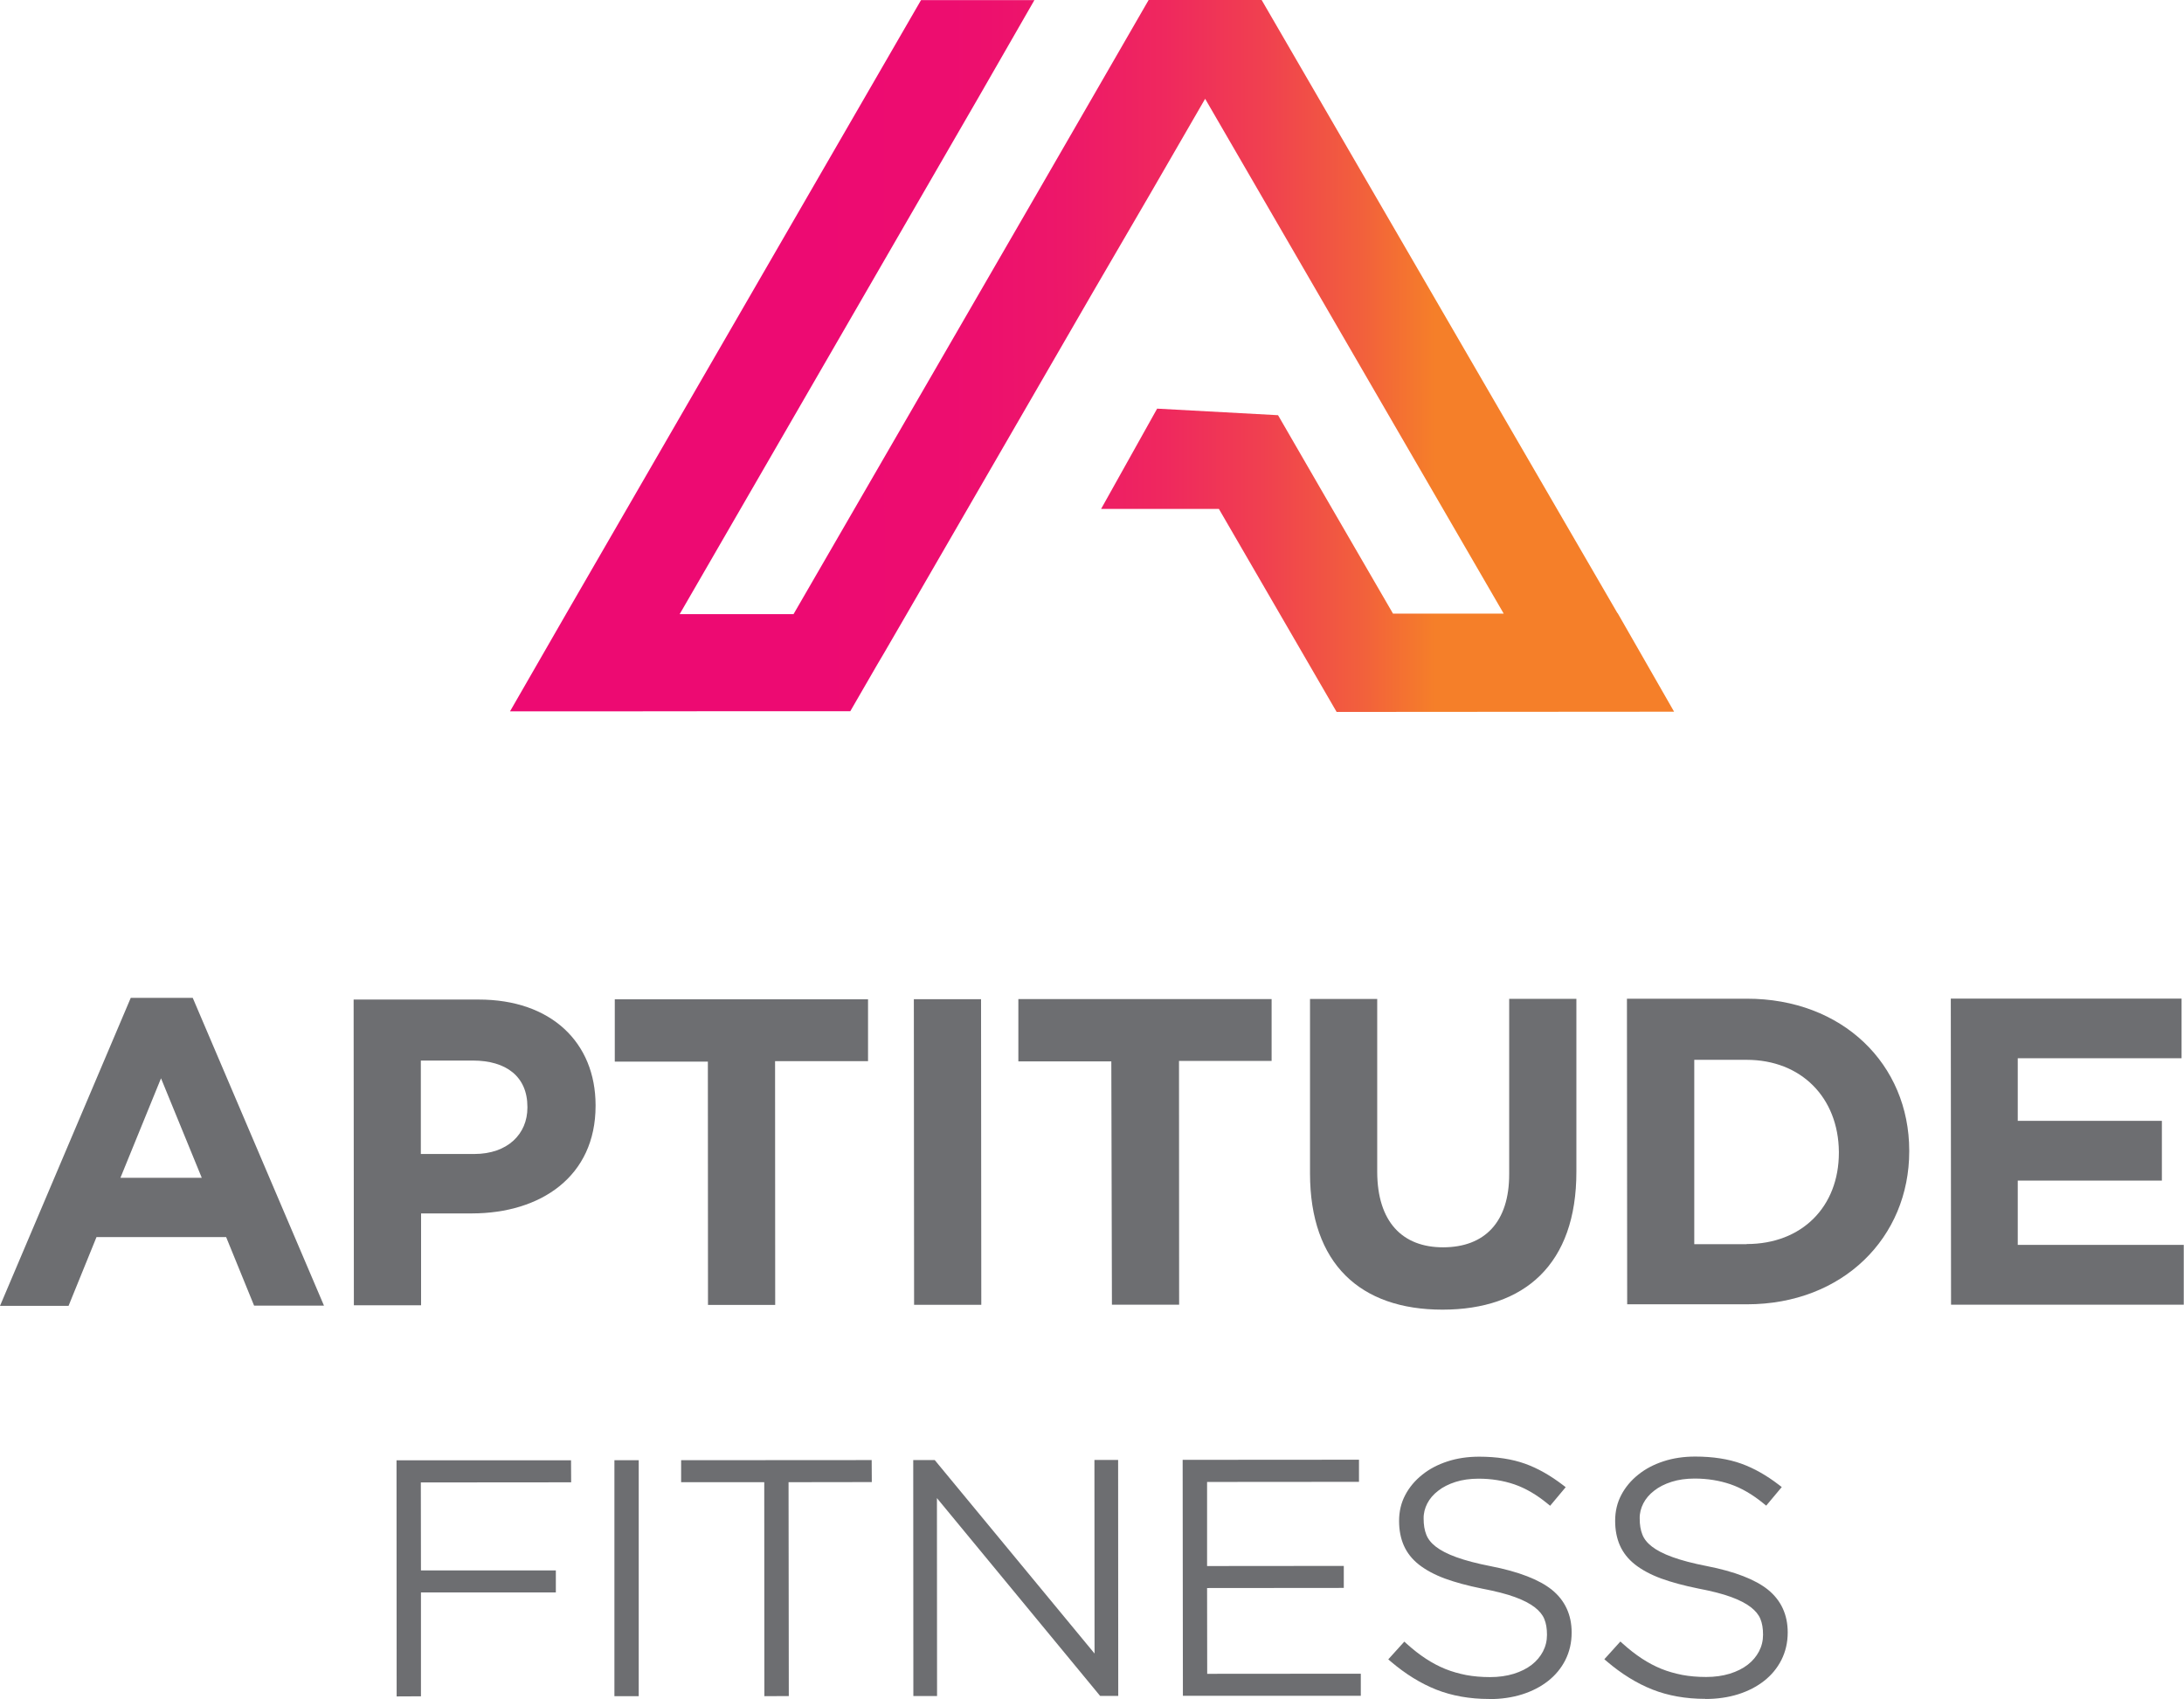
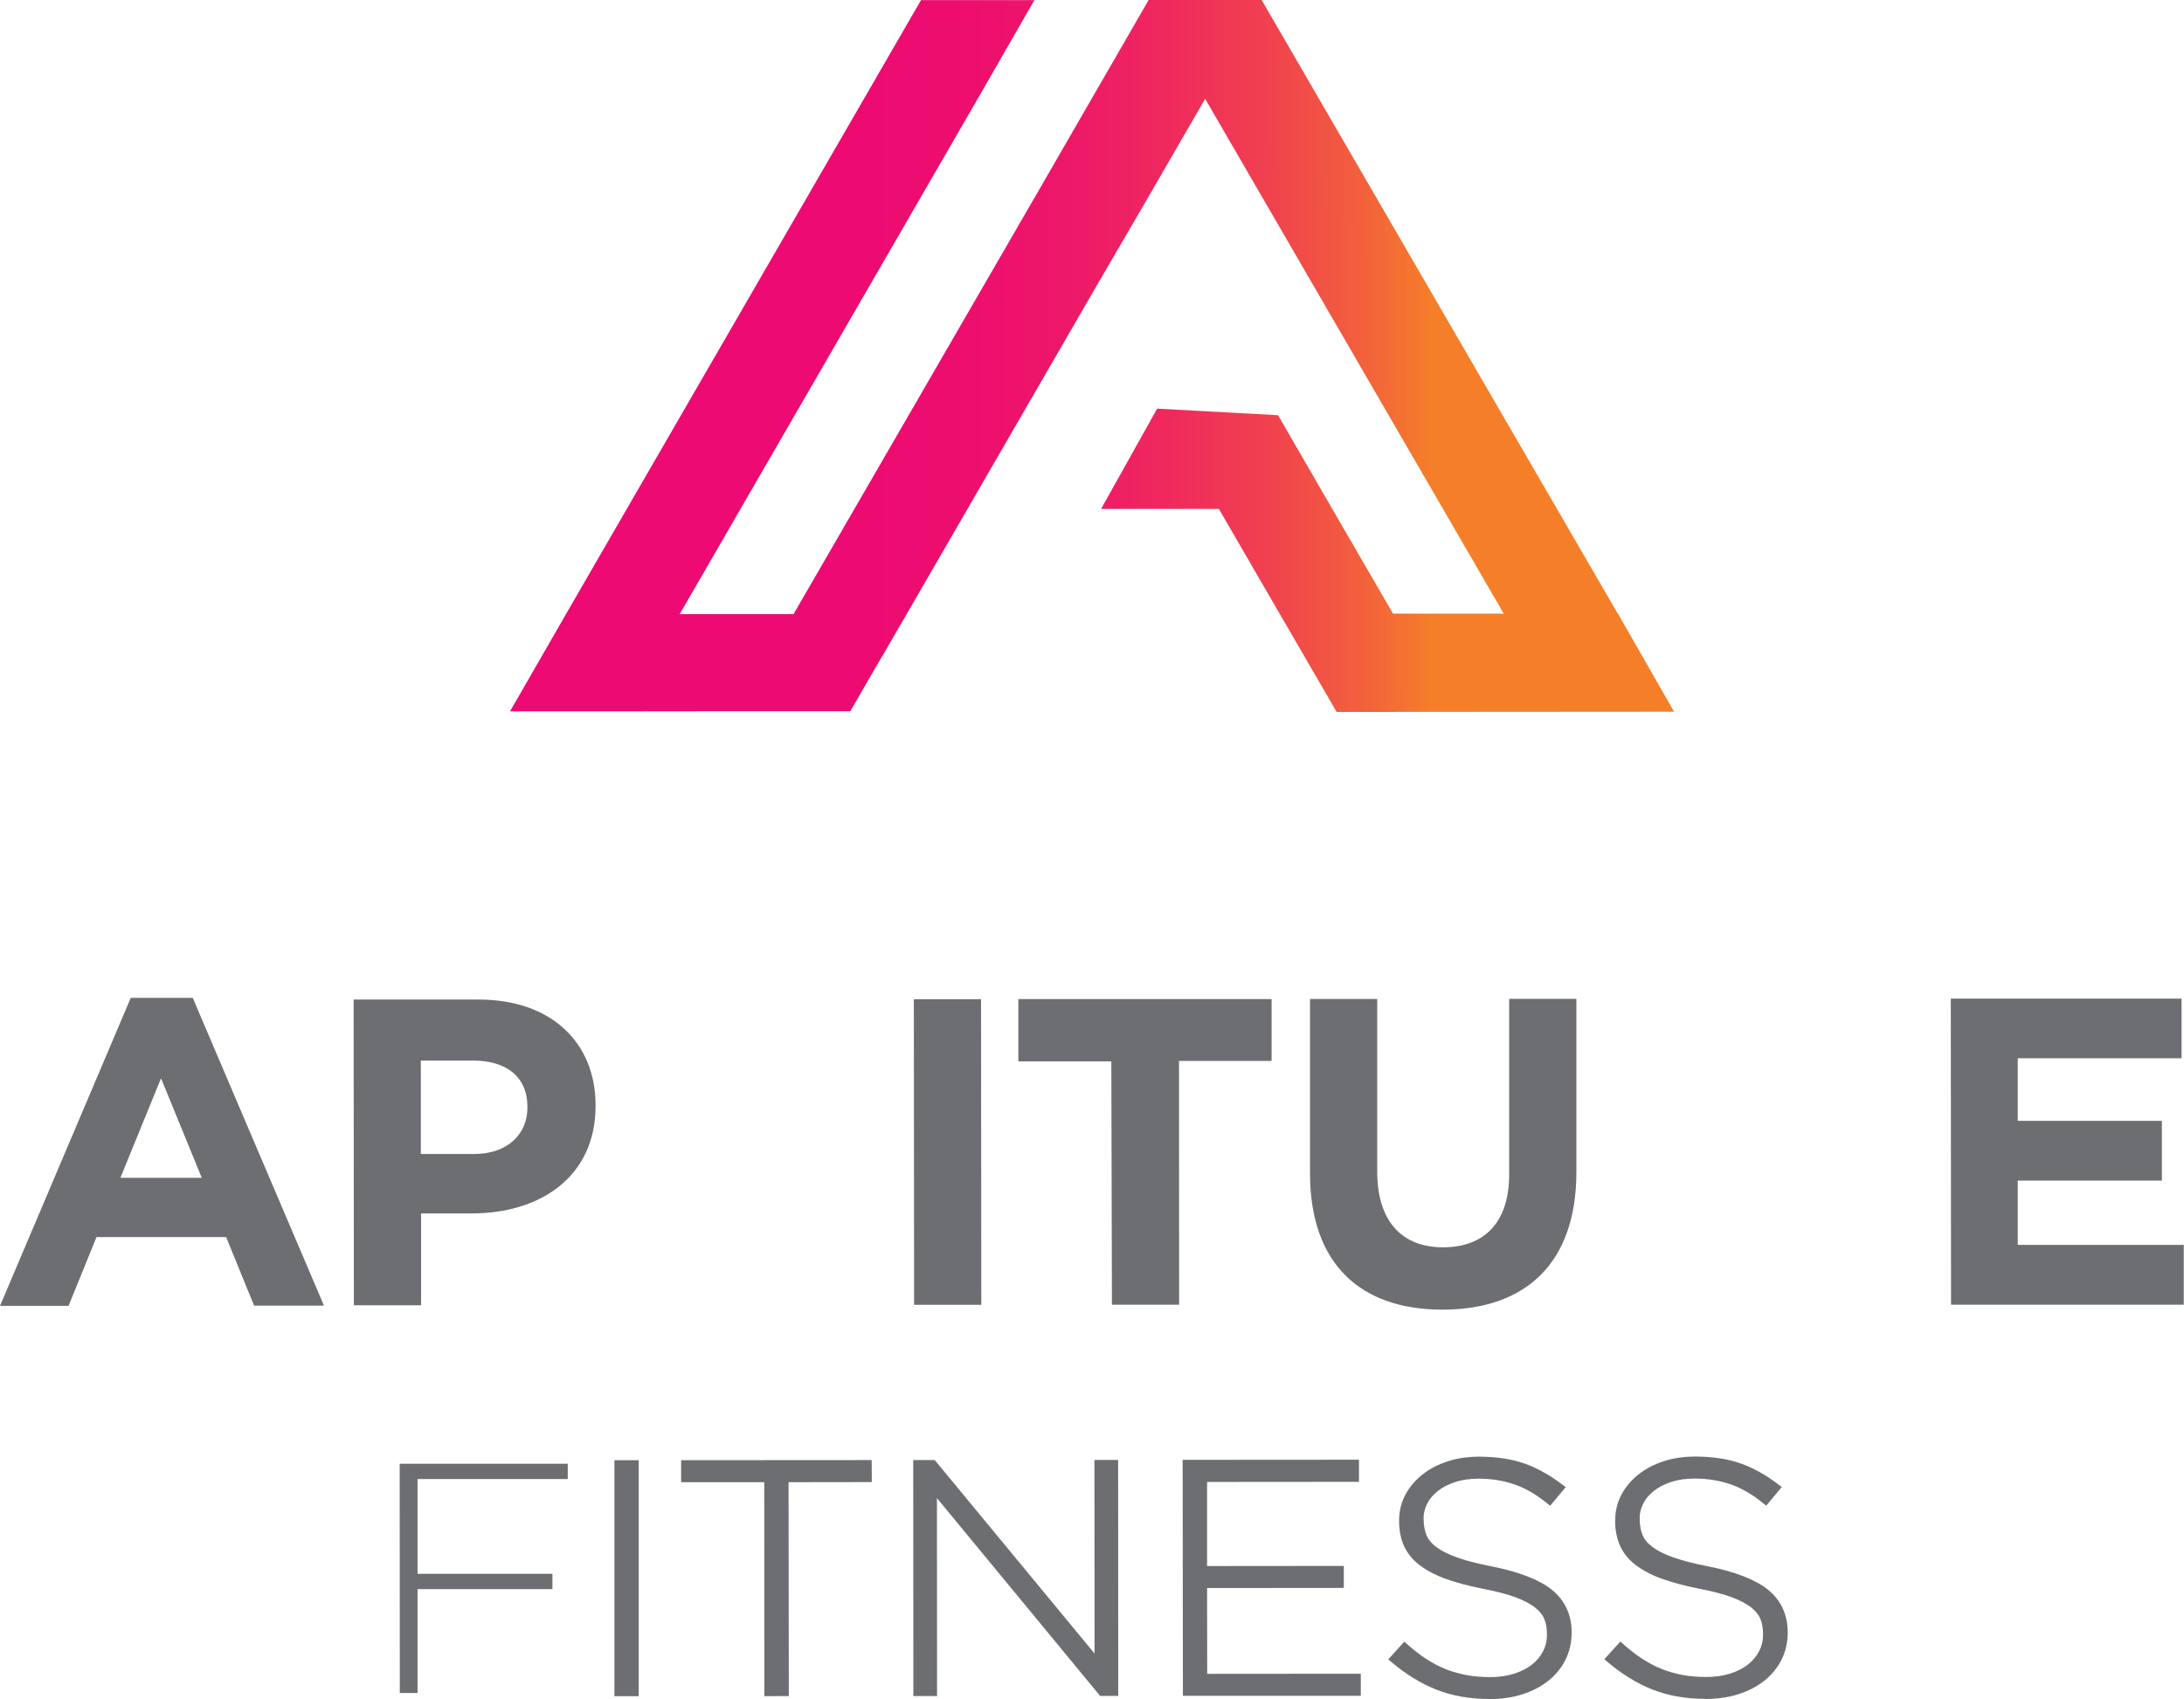
<svg xmlns="http://www.w3.org/2000/svg" height="139.82" width="179.72" viewBox="0 0 179.72 139.82" data-name="Layer 3" id="Layer_3">
  <defs>
    <style>
      .cls-1 {
        fill: #6d6e71;
      }

      .cls-2 {
        fill: url(#linear-gradient);
      }
    </style>
    <linearGradient gradientUnits="userSpaceOnUse" gradientTransform="translate(0 -10.1) rotate(-.04) scale(1 -1)" y2="-39.47" x2="118.03" y1="-39.47" x1="58.06" id="linear-gradient">
      <stop stop-color="#ed0a72" offset=".15" />
      <stop stop-color="#ed0d6f" offset=".34" />
      <stop stop-color="#ed1769" offset=".49" />
      <stop stop-color="#ef285e" offset=".63" />
      <stop stop-color="#f0414f" offset=".77" />
      <stop stop-color="#f2603c" offset=".9" />
      <stop stop-color="#f57f29" offset="1" />
    </linearGradient>
  </defs>
  <g data-name="Layer 1" id="Layer_1">
    <g>
      <path d="M133.1,50.46L103.82,0h-9.3s-4.54,7.87-4.54,7.87l-4.7,8.14-19.98,34.53h-9.37S80.57,7.93,80.57,7.93L85.12.01h-9.33s-29.17,50.45-29.17,50.45l-4.65,8.08h9.31s9.38-.01,9.38-.01h9.31s2.22-3.84,2.22-3.84l.59-1,1.88-3.24,15.3-26.45,4.66-8,4.55-7.87,24.57,42.37h-9.11s-5.59-9.64-5.59-9.64l-3.87-6.69-9.95-.54-4.61,8.25h9.69s9.69,16.71,9.69,16.71l27.77-.02-4.65-8.12Z" class="cls-2" />
      <g>
        <path d="M10.76,82.12h5.1s10.8,25.33,10.8,25.33h-5.75s-2.3-5.64-2.3-5.64H7.94s-2.3,5.66-2.3,5.66H0s10.76-25.35,10.76-25.35ZM16.6,96.92l-3.35-8.18-3.34,8.19h6.68Z" class="cls-1" />
        <path d="M29.09,82.26h10.28c6-.01,9.63,3.55,9.64,8.68v.07c0,5.82-4.52,8.84-10.16,8.85h-4.2s0,7.56,0,7.56h-5.53s-.02-25.16-.02-25.16ZM39.02,94.97c2.77,0,4.38-1.66,4.38-3.81v-.07c0-2.48-1.73-3.81-4.49-3.81h-4.28s0,7.69,0,7.69h4.38Z" class="cls-1" />
-         <path d="M58.24,87.37h-7.65s0-5.13,0-5.13h20.84s0,5.09,0,5.09h-7.65s.01,20.06.01,20.06h-5.53s-.01-20.03-.01-20.03Z" class="cls-1" />
        <path d="M75.2,82.23h5.53s.02,25.15.02,25.15h-5.53s-.02-25.15-.02-25.15Z" class="cls-1" />
        <path d="M91.45,87.35h-7.65s0-5.13,0-5.13h20.84s0,5.09,0,5.09h-7.62s.01,20.06.01,20.06h-5.53s-.05-20.03-.05-20.03Z" class="cls-1" />
        <path d="M107.8,96.58v-14.37s5.53,0,5.53,0v14.23c.01,4.1,2.06,6.22,5.44,6.21s5.43-2.05,5.42-6.04v-14.41s5.53,0,5.53,0v14.22c.01,7.62-4.26,11.36-11.02,11.36-6.76,0-10.89-3.77-10.9-11.2Z" class="cls-1" />
-         <path d="M133.88,82.19h9.85c7.91-.01,13.37,5.41,13.38,12.49v.07c0,7.08-5.45,12.59-13.36,12.59h-9.85s-.02-25.16-.02-25.16ZM143.74,102.38c4.53,0,7.58-3.06,7.58-7.52v-.07c-.04-4.46-3.1-7.57-7.59-7.57h-4.31s0,15.17,0,15.17h4.31Z" class="cls-1" />
        <path d="M160.55,82.18h18.97s0,4.91,0,4.91h-13.48s0,5.15,0,5.15h11.86s0,4.92,0,4.92h-11.86s0,5.29,0,5.29h13.66s0,4.92,0,4.92h-19.15s-.02-25.19-.02-25.19Z" class="cls-1" />
      </g>
      <g>
-         <polygon points="32.63 120.18 46.99 120.18 47 121.99 34.63 122 34.64 129.24 45.74 129.24 45.74 131.05 34.64 131.05 34.64 139.6 32.64 139.61 32.63 120.18" class="cls-1" />
        <path d="M32.9,120.46h13.82s0,1.26,0,1.26h-12.36s0,7.8,0,7.8h11.1s0,1.26,0,1.26h-11.1s0,8.55,0,8.55h-1.46s-.01-18.87-.01-18.87Z" class="cls-1" />
        <rect height="19.42" width="2" y="120.17" x="50.56" class="cls-1" />
        <path d="M50.83,120.44h1.46s.01,18.88.01,18.88h-1.46s-.01-18.88-.01-18.88Z" class="cls-1" />
        <polygon points="62.89 121.98 56.05 121.98 56.05 120.17 71.73 120.16 71.74 121.97 64.89 121.98 64.91 139.58 62.9 139.59 62.89 121.98" class="cls-1" />
        <path d="M63.16,121.71h-6.84s0-1.26,0-1.26h15.14s0,1.26,0,1.26h-6.84s.01,17.61.01,17.61h-1.46s-.01-17.61-.01-17.61Z" class="cls-1" />
        <polygon points="75.15 120.16 76.92 120.16 90.07 136.08 90.06 120.15 92.01 120.15 92.02 139.57 90.53 139.57 77.1 123.29 77.11 139.58 75.16 139.58 75.15 120.16" class="cls-1" />
        <path d="M75.42,120.43h1.37s13.55,16.41,13.55,16.41v-16.42s1.39,0,1.39,0v18.88s-1.08,0-1.08,0l-13.83-16.76v16.77s-1.39,0-1.39,0v-18.88Z" class="cls-1" />
        <polygon points="97.32 120.14 111.83 120.13 111.83 121.95 99.33 121.96 99.33 128.88 110.58 128.87 110.58 130.68 99.33 130.69 99.34 137.75 111.98 137.74 111.98 139.56 97.34 139.56 97.32 120.14" class="cls-1" />
        <path d="M97.6,120.42h13.96s0,1.26,0,1.26h-12.5s0,7.48,0,7.48h11.24s0,1.26,0,1.26h-11.24s0,7.61,0,7.61h12.64s0,1.26,0,1.26h-14.1s-.01-18.87-.01-18.87Z" class="cls-1" />
        <path d="M122.53,139.82c-1.59,0-3.05-.26-4.34-.77-1.29-.51-2.54-1.29-3.74-2.31l-.21-.18,1.32-1.46.2.18c.53.48,1.06.89,1.58,1.23.52.34,1.05.62,1.59.84.54.22,1.12.38,1.72.5.59.11,1.25.17,1.97.17.7,0,1.35-.09,1.94-.27.58-.18,1.08-.43,1.48-.74.4-.31.71-.68.93-1.1.22-.42.33-.88.33-1.37,0-.52-.07-.94-.22-1.3-.14-.35-.41-.67-.78-.96-.4-.31-.94-.59-1.62-.84-.7-.26-1.61-.49-2.71-.7-1.19-.24-2.22-.52-3.07-.83-.86-.32-1.58-.71-2.14-1.15-.57-.45-.98-.98-1.24-1.57-.26-.59-.39-1.27-.39-2.02,0-.79.17-1.5.51-2.14.33-.63.8-1.19,1.39-1.66.58-.47,1.28-.84,2.08-1.1.79-.26,1.67-.39,2.61-.39,1.45,0,2.72.2,3.78.58,1.06.38,2.1.98,3.12,1.76l.22.17-1.28,1.53-.21-.17c-.91-.75-1.83-1.28-2.73-1.59-.91-.31-1.9-.47-2.95-.47-.7,0-1.34.09-1.9.27-.56.18-1.04.42-1.43.73-.39.3-.69.65-.89,1.04-.2.39-.31.81-.3,1.25,0,.52.07.94.22,1.32.14.36.4.69.79.99.4.31.96.6,1.68.86.74.27,1.69.52,2.82.74,2.31.45,4.01,1.11,5.05,1.95,1.07.87,1.62,2.05,1.62,3.51,0,.85-.18,1.59-.52,2.27-.34.67-.82,1.25-1.42,1.72-.6.47-1.31.84-2.13,1.1-.82.26-1.73.39-2.7.39h0Z" class="cls-1" />
        <path d="M122.54,139.55c-1.57,0-2.99-.25-4.25-.75-1.26-.5-2.48-1.26-3.66-2.26l.95-1.05c.54.48,1.08.9,1.61,1.25.53.35,1.08.64,1.64.86.56.22,1.15.39,1.77.51.62.12,1.29.17,2.02.17.73,0,1.4-.1,2.02-.28.62-.19,1.14-.45,1.57-.78.43-.33.77-.73,1.01-1.19.24-.46.36-.96.36-1.5v-.05c0-.5-.08-.95-.24-1.35-.16-.4-.45-.76-.87-1.08-.42-.32-.99-.62-1.7-.88s-1.63-.5-2.75-.71c-1.18-.23-2.19-.51-3.03-.82-.84-.31-1.53-.68-2.06-1.1-.53-.42-.92-.91-1.16-1.47-.24-.56-.37-1.19-.37-1.91v-.05c0-.7.16-1.35.48-1.96.32-.6.76-1.13,1.32-1.58.56-.45,1.22-.8,1.99-1.05s1.61-.38,2.52-.38c1.42,0,2.65.19,3.69.56,1.04.38,2.05.95,3.04,1.72l-.92,1.11c-.94-.77-1.88-1.32-2.82-1.64-.94-.32-1.96-.48-3.04-.48-.73,0-1.39.1-1.98.28-.59.19-1.09.45-1.51.77-.42.32-.74.7-.97,1.13-.22.43-.34.89-.34,1.38v.05c0,.5.08.96.24,1.36.16.4.45.77.87,1.11.42.33,1,.63,1.75.9.75.27,1.7.52,2.86.75,2.28.45,3.93,1.08,4.94,1.9,1.01.82,1.52,1.92,1.52,3.3v.05c0,.75-.16,1.45-.49,2.09-.33.64-.77,1.18-1.34,1.63-.57.45-1.25.8-2.05,1.05-.79.25-1.67.38-2.62.38Z" class="cls-1" />
        <path d="M140.31,139.81c-1.59,0-3.05-.26-4.34-.77-1.29-.51-2.54-1.29-3.74-2.31l-.21-.18,1.32-1.46.2.18c.53.48,1.06.89,1.58,1.23.52.34,1.05.62,1.59.84.54.22,1.12.38,1.72.5.59.11,1.25.17,1.97.17.7,0,1.35-.09,1.94-.27.58-.18,1.08-.43,1.48-.74.4-.31.71-.68.93-1.1.22-.42.33-.88.33-1.37,0-.52-.07-.94-.22-1.3-.14-.35-.41-.67-.78-.96-.4-.31-.94-.59-1.62-.84-.7-.26-1.61-.49-2.71-.7-1.19-.24-2.22-.52-3.07-.83-.86-.32-1.58-.71-2.14-1.15-.57-.45-.98-.98-1.24-1.57-.26-.59-.39-1.27-.39-2.02,0-.79.17-1.5.51-2.14.33-.63.8-1.19,1.39-1.66.58-.47,1.28-.84,2.08-1.1.79-.26,1.67-.39,2.61-.39,1.45,0,2.72.2,3.78.58,1.06.38,2.11.98,3.12,1.76l.22.17-1.28,1.53-.21-.17c-.91-.75-1.83-1.28-2.73-1.59-.91-.31-1.9-.47-2.95-.47-.7,0-1.34.09-1.9.27-.56.18-1.04.42-1.43.73-.39.3-.69.65-.89,1.04-.2.39-.31.81-.3,1.25,0,.52.07.94.22,1.32.14.36.4.69.79.99.4.31.96.6,1.68.86.74.27,1.69.52,2.82.74,2.31.45,4.01,1.11,5.05,1.95,1.07.87,1.62,2.05,1.62,3.51,0,.85-.18,1.59-.52,2.27-.34.67-.82,1.25-1.42,1.72-.6.47-1.31.84-2.13,1.1-.82.26-1.73.39-2.7.39h0Z" class="cls-1" />
        <path d="M140.31,139.54c-1.57,0-2.99-.25-4.25-.75-1.26-.5-2.48-1.26-3.66-2.26l.95-1.05c.54.49,1.08.9,1.61,1.25.53.35,1.08.64,1.64.86.56.22,1.15.39,1.77.51.62.12,1.29.17,2.02.17.73,0,1.4-.1,2.02-.28.62-.19,1.14-.45,1.57-.78.43-.33.77-.73,1.01-1.19.24-.46.36-.96.36-1.5v-.05c0-.5-.08-.95-.24-1.35-.16-.4-.45-.76-.87-1.08-.42-.32-.99-.62-1.7-.88s-1.63-.5-2.75-.71c-1.18-.23-2.19-.51-3.03-.82-.84-.31-1.53-.68-2.06-1.1-.53-.42-.92-.91-1.16-1.47-.24-.56-.37-1.19-.37-1.91v-.05c0-.7.16-1.35.48-1.96.32-.6.76-1.13,1.32-1.58.56-.45,1.22-.8,1.99-1.05.77-.25,1.61-.38,2.52-.38,1.42,0,2.65.19,3.69.56,1.04.38,2.05.95,3.04,1.72l-.92,1.11c-.94-.77-1.88-1.32-2.82-1.64-.94-.32-1.96-.48-3.04-.48-.73,0-1.39.1-1.98.28-.59.19-1.09.45-1.51.77-.42.32-.74.7-.97,1.13-.22.43-.34.89-.34,1.38v.05c0,.5.08.96.24,1.36.16.4.45.77.87,1.1.42.33,1,.63,1.75.9.75.27,1.7.52,2.86.75,2.28.45,3.93,1.08,4.94,1.9,1.01.82,1.52,1.92,1.52,3.3v.05c0,.75-.16,1.45-.49,2.09-.33.64-.77,1.18-1.34,1.63-.57.45-1.25.8-2.05,1.05-.79.25-1.67.38-2.62.38Z" class="cls-1" />
      </g>
    </g>
  </g>
</svg>